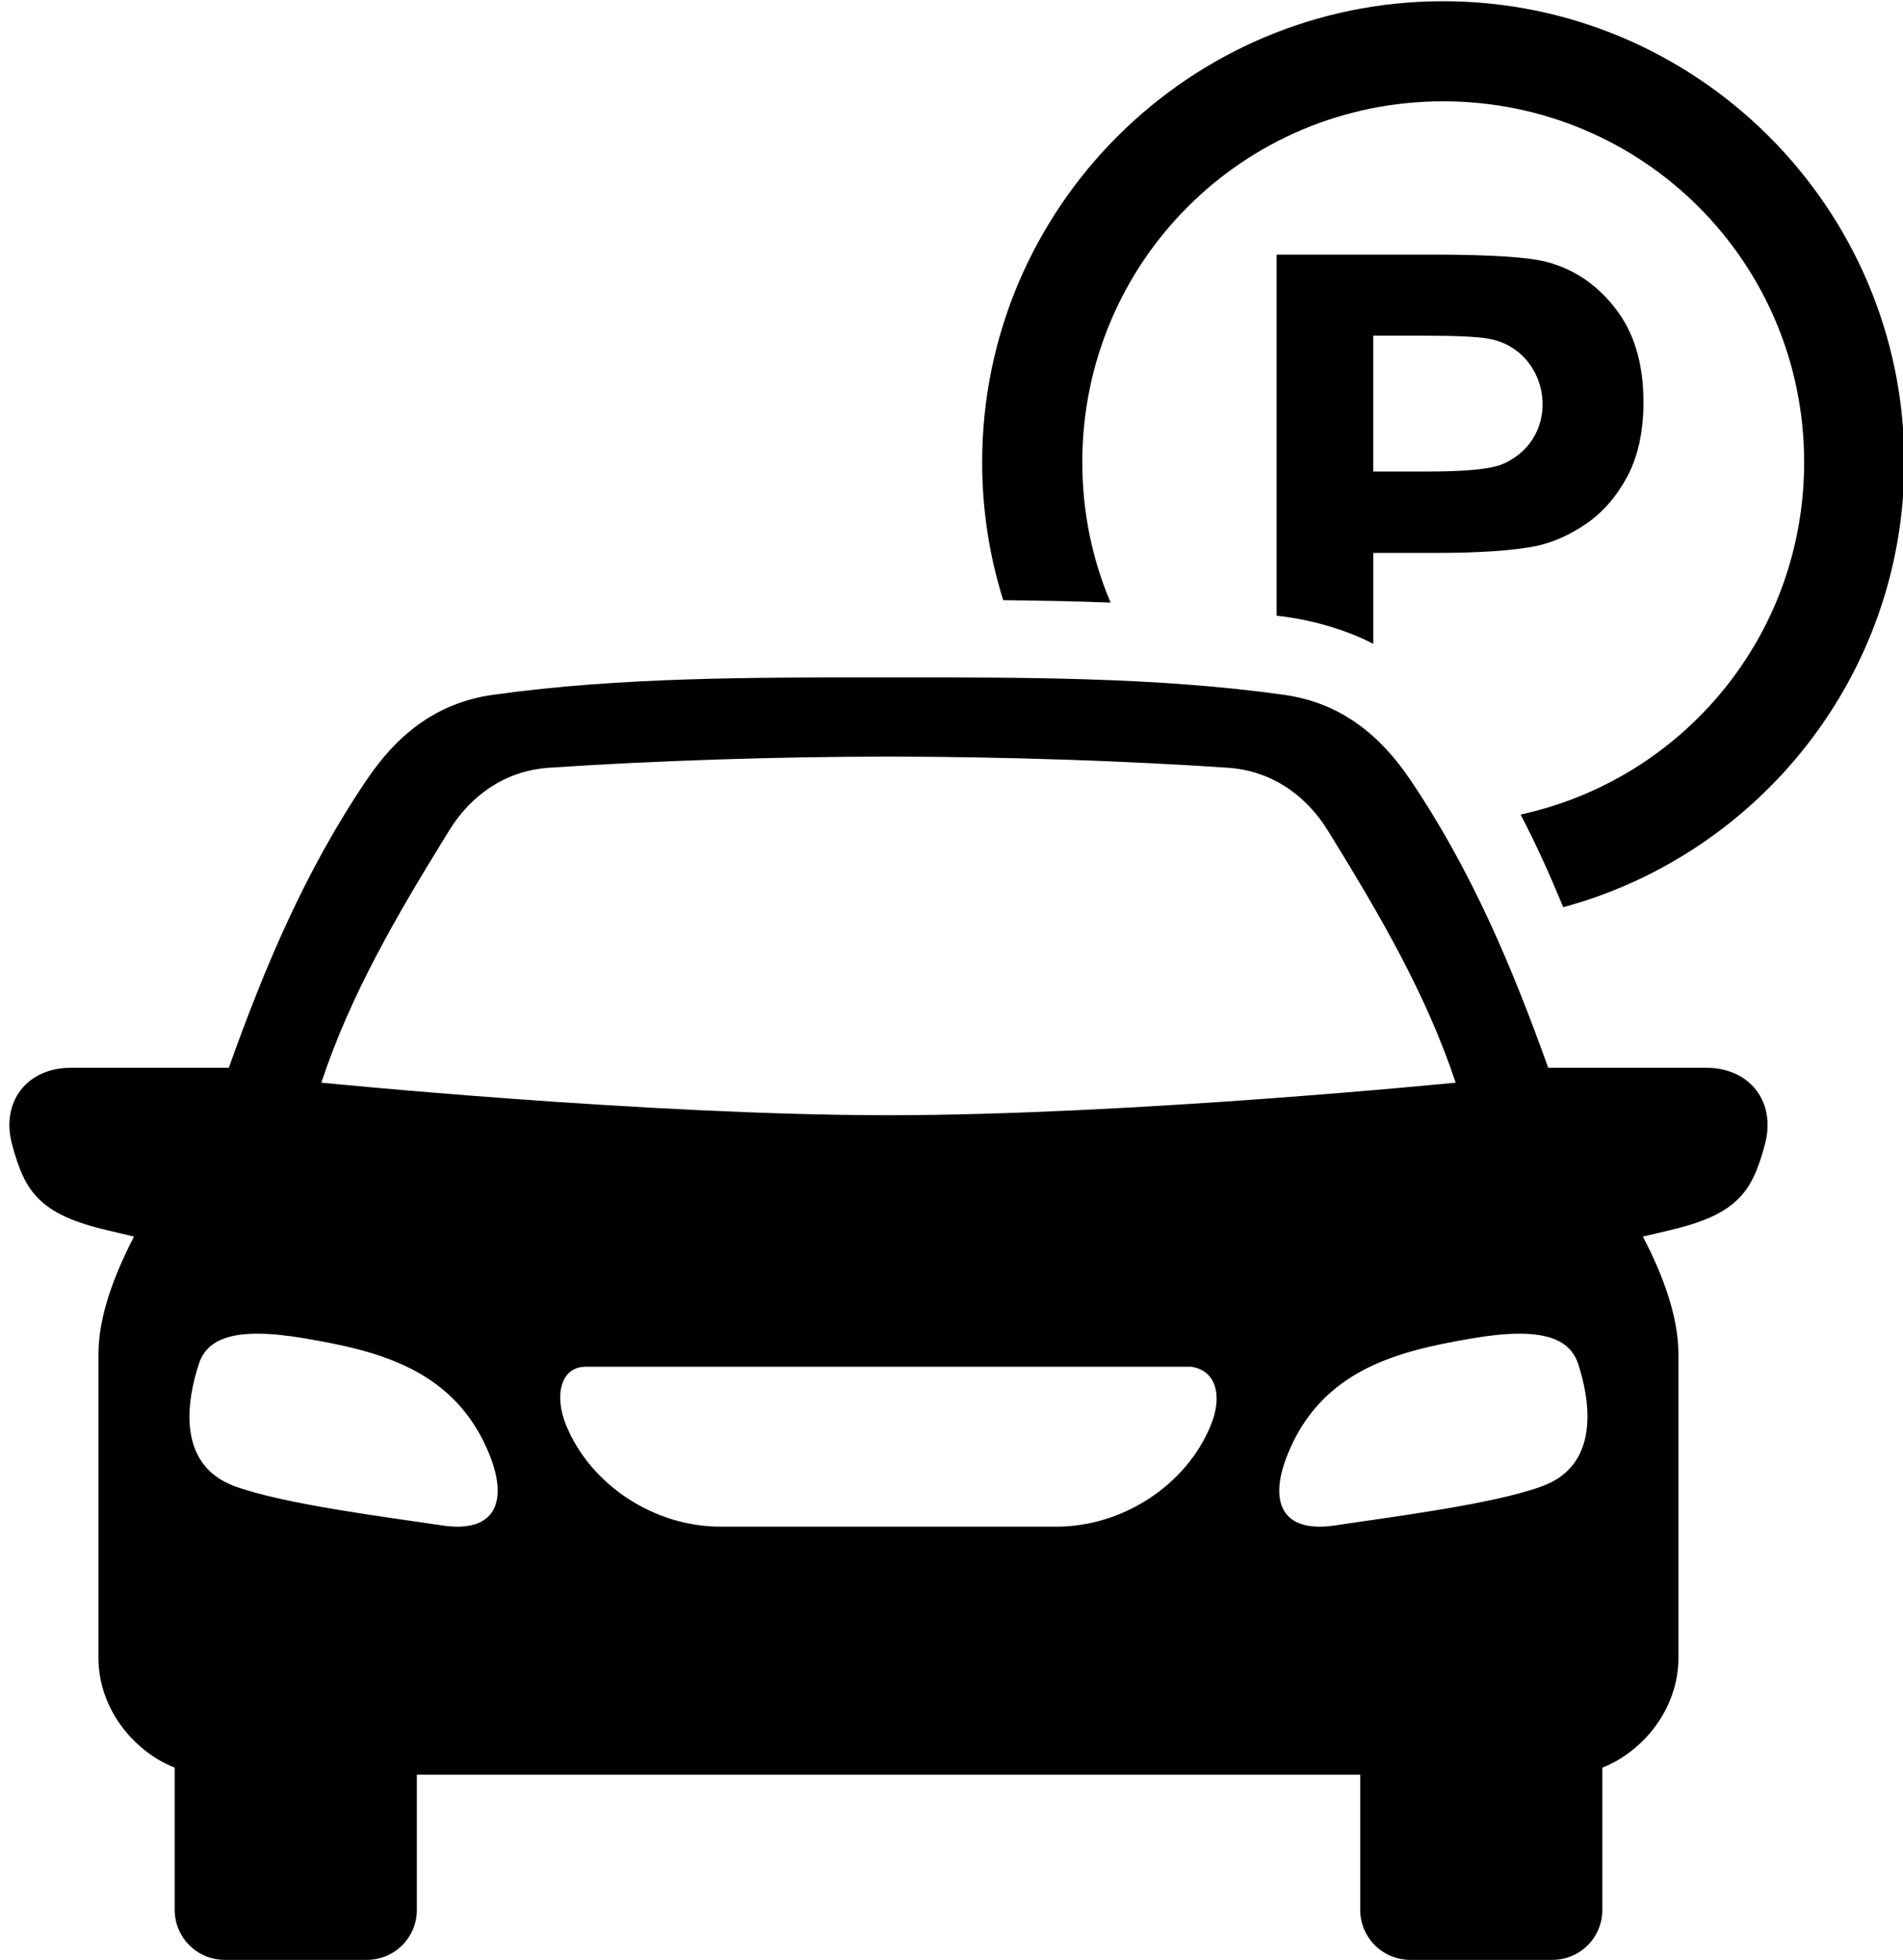
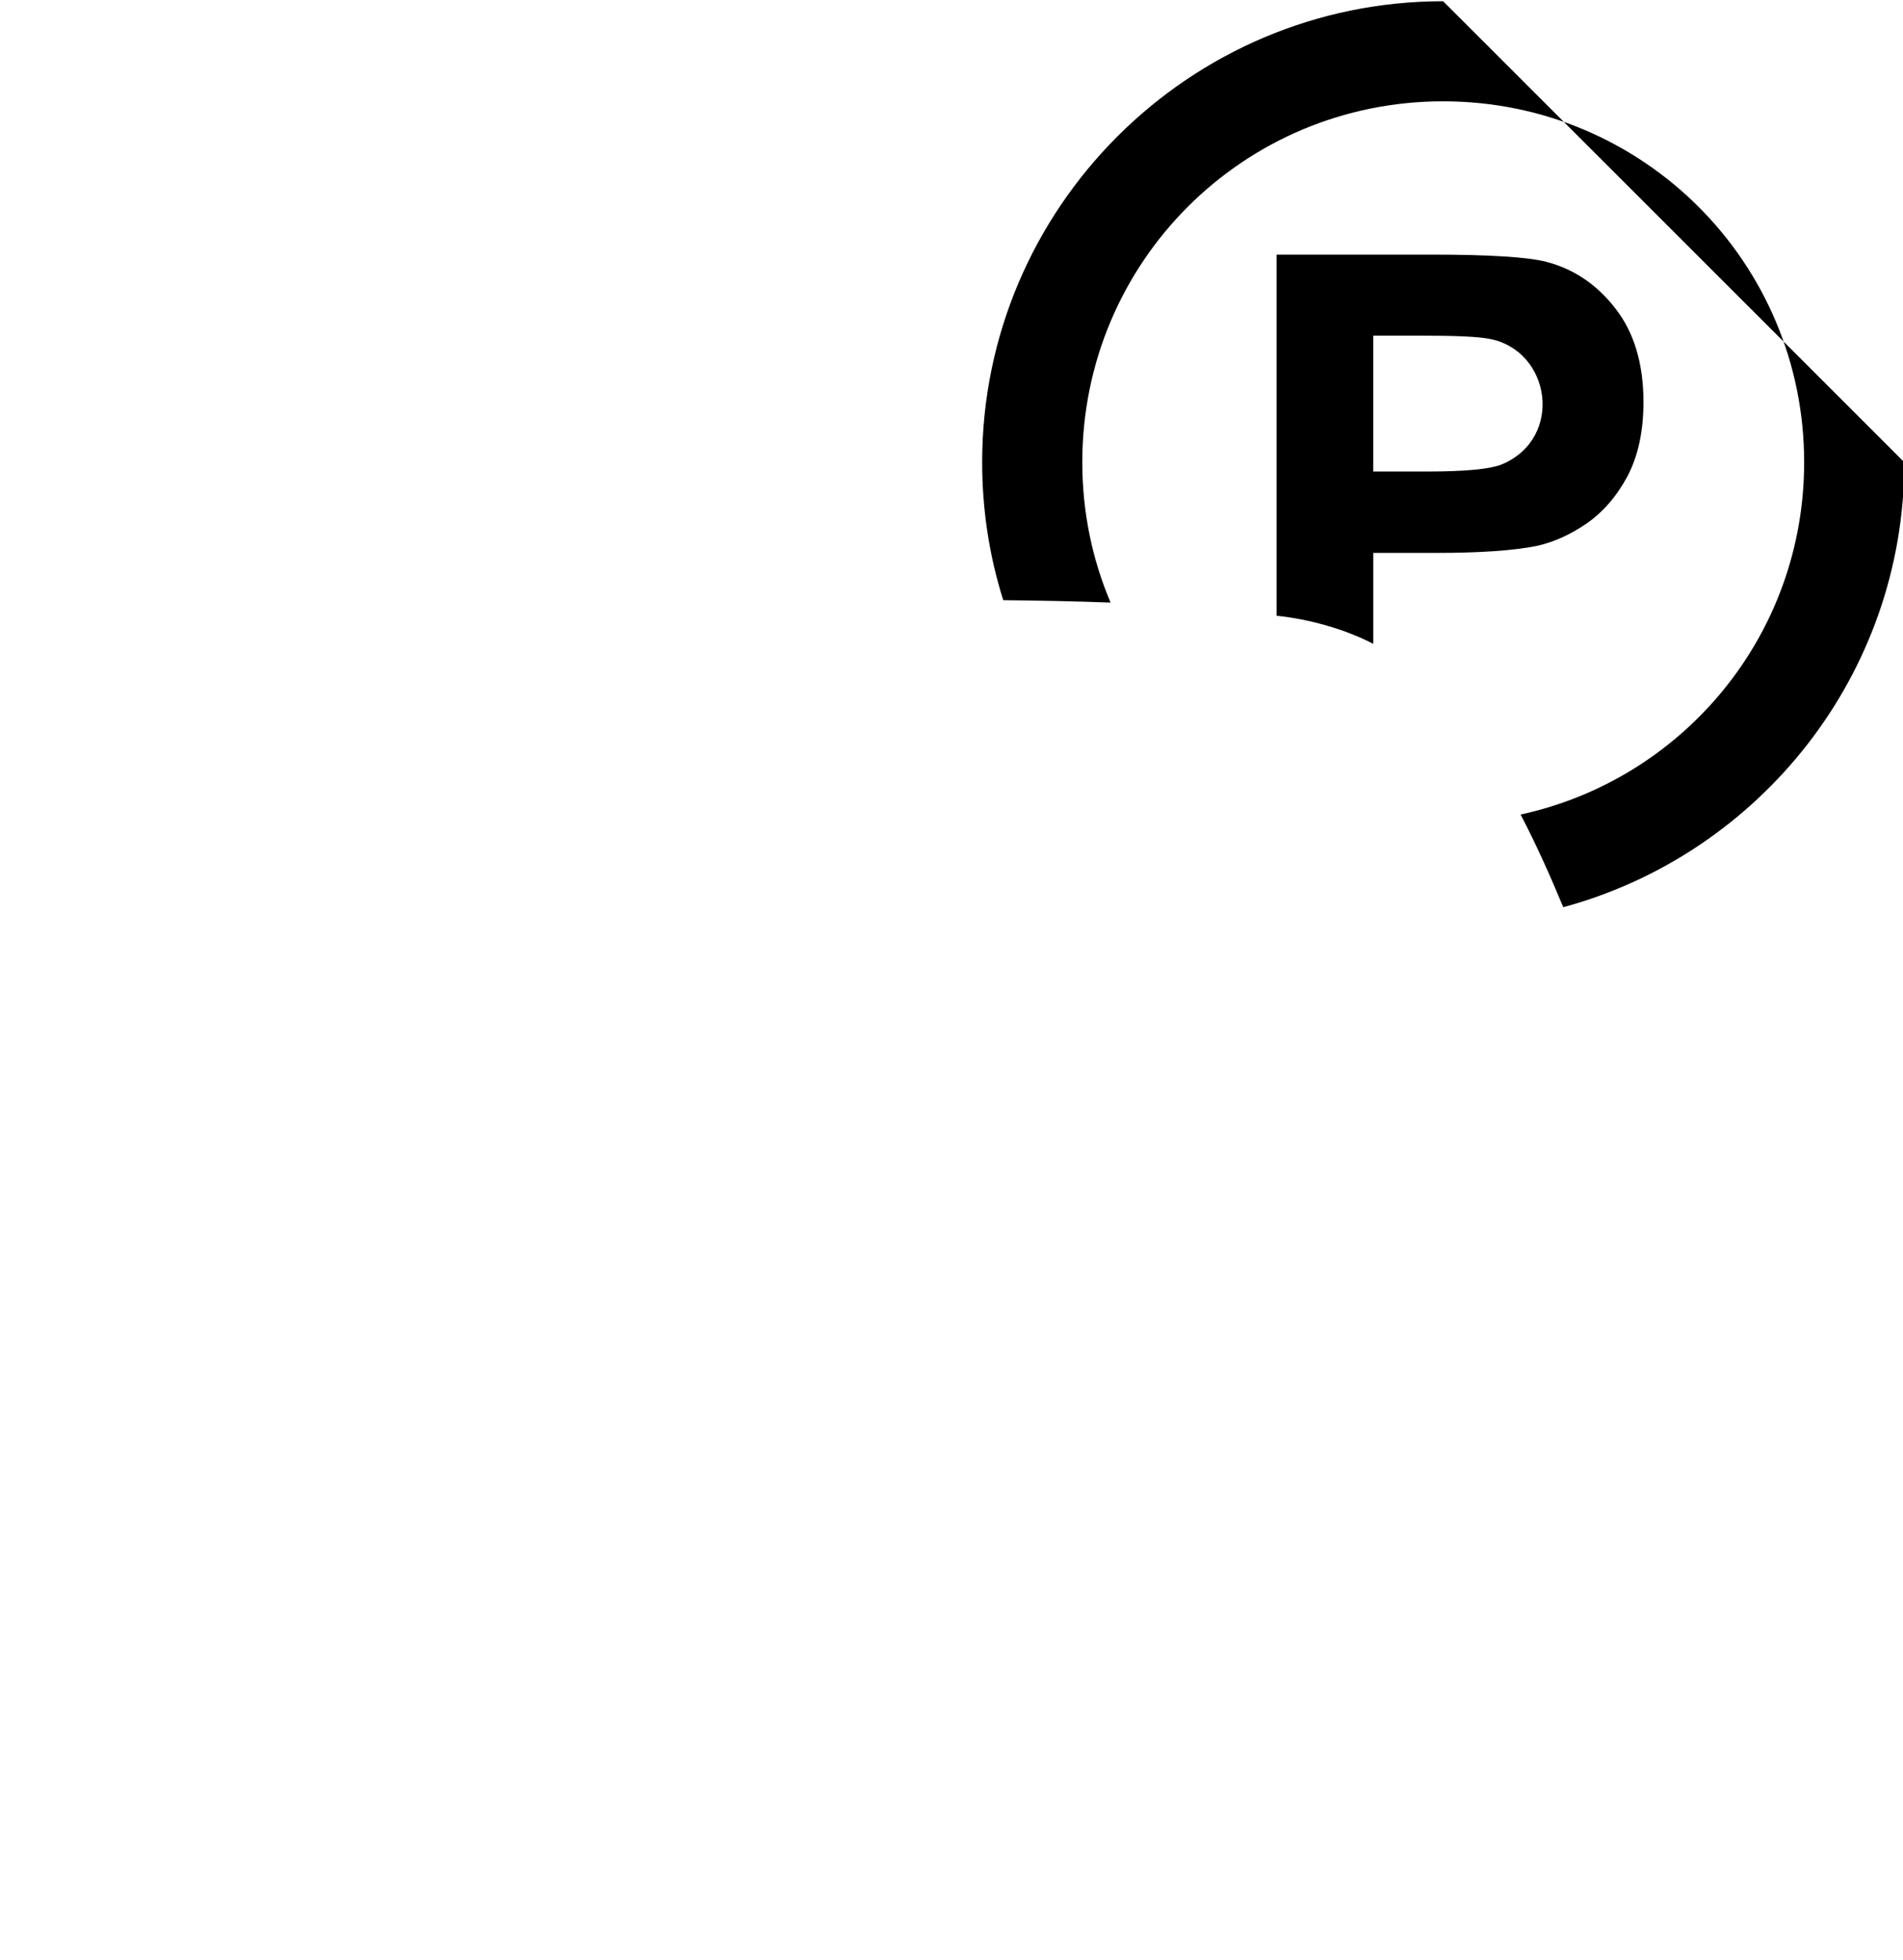
<svg xmlns="http://www.w3.org/2000/svg" height="79.4" preserveAspectRatio="xMidYMid meet" version="1.0" viewBox="6.2 5.3 77.1 79.4" width="77.1" zoomAndPan="magnify">
  <g id="change1_1">
-     <path clip-rule="evenodd" d="M64.667,5.35c-10.291,0-18.675,8.384-18.675,18.68 c0,1.942,0.297,3.822,0.854,5.587c1.443,0.016,2.89,0.042,4.349,0.098c-0.74-1.743-1.146-3.666-1.146-5.686 c0-8.098,6.52-14.624,14.618-14.624c8.097,0,14.628,6.526,14.628,14.624c0,7.015-4.906,12.842-11.488,14.274 c0.65,1.244,1.208,2.5,1.728,3.754c7.947-2.151,13.817-9.42,13.817-18.028C83.352,13.734,74.962,5.35,64.667,5.35z" fill="inherit" fill-rule="evenodd" />
+     <path clip-rule="evenodd" d="M64.667,5.35c-10.291,0-18.675,8.384-18.675,18.68 c0,1.942,0.297,3.822,0.854,5.587c1.443,0.016,2.89,0.042,4.349,0.098c-0.74-1.743-1.146-3.666-1.146-5.686 c0-8.098,6.52-14.624,14.618-14.624c8.097,0,14.628,6.526,14.628,14.624c0,7.015-4.906,12.842-11.488,14.274 c0.65,1.244,1.208,2.5,1.728,3.754c7.947-2.151,13.817-9.42,13.817-18.028z" fill="inherit" fill-rule="evenodd" />
  </g>
  <g id="change1_2">
    <path d="M61.838,18.9h1.896c1.411,0,2.35,0.037,2.817,0.131c2.479,0.472,3.015,3.993,0.527,5.072 c-0.511,0.214-1.552,0.302-3.1,0.302h-2.14V18.9z M57.922,15.614v14.634c1.36,0.14,2.829,0.568,3.917,1.14v-3.686h2.557 c1.771,0,3.125-0.095,4.057-0.281c0.688-0.151,1.364-0.454,2.03-0.912c0.667-0.462,1.219-1.104,1.652-1.91 c0.432-0.819,0.65-1.824,0.65-3.01c0-1.542-0.375-2.808-1.125-3.775c-0.75-0.975-1.683-1.609-2.796-1.901 c-0.724-0.193-2.272-0.297-4.662-0.297H57.922z" fill="inherit" />
  </g>
  <g id="change1_3">
-     <path clip-rule="evenodd" d="M54.459,60.676H29.931c-1.041,0-1.276,1.202-0.795,2.369 c1.01,2.458,3.603,4.11,6.243,4.11h13.634c2.64,0,5.24-1.652,6.243-4.11C55.735,61.878,55.49,60.826,54.459,60.676z M14.252,60.577 c-0.448,1.364-0.959,4.057,1.462,4.942c1.991,0.73,6.172,1.25,8.401,1.588c2.141,0.319,2.677-0.943,1.931-2.833 c-1.39-3.5-4.525-4.238-7.472-4.743C15.631,59.025,14.58,59.556,14.252,60.577z M65.816,59.531 c-2.942,0.505-6.082,1.243-7.467,4.743c-0.75,1.89-0.213,3.152,1.932,2.833c2.229-0.338,6.412-0.858,8.395-1.588 c2.421-0.885,1.911-3.578,1.468-4.942C69.811,59.556,68.759,59.025,65.816,59.531z M42.196,35.955 c-4.6,0.005-9.567,0.167-13.774,0.453c-1.595,0.109-3.057,0.969-4.037,2.563c-2.109,3.41-3.984,6.624-5.166,10.195 c0,0,13.186,1.319,22.977,1.319c9.789,0,22.98-1.319,22.98-1.319c-1.188-3.571-3.062-6.785-5.166-10.195 c-0.984-1.594-2.448-2.454-4.041-2.563C51.767,36.122,46.794,35.96,42.196,35.955z M42.196,32.747 c5.341,0,10.794-0.026,16.012,0.703c2.417,0.333,3.98,1.756,5.1,3.401c2.541,3.75,4.181,7.707,5.618,11.712h6.396 c1.781,0,2.843,1.385,2.384,3.103c-0.509,1.901-1.088,2.838-3.879,3.485l-1.068,0.25c0.833,1.589,1.442,3.265,1.442,4.764v12.307 c0,2.062-1.426,3.795-3.082,4.447v5.759c0,1.125-0.901,2.03-2.026,2.03h-5.754c-1.125,0-2.03-0.905-2.03-2.03v-5.473H23.089v5.473 c0,1.125-0.901,2.03-2.026,2.03h-5.754c-1.125,0-2.032-0.905-2.032-2.03v-5.759c-1.656-0.652-3.088-2.385-3.088-4.447V60.165 c0-1.5,0.615-3.175,1.442-4.764l-1.062-0.25c-2.792-0.646-3.369-1.583-3.88-3.485c-0.463-1.718,0.599-3.103,2.385-3.103h6.396 c1.431-4.005,3.071-7.962,5.619-11.712c1.118-1.645,2.675-3.067,5.097-3.401C31.405,32.721,36.853,32.747,42.196,32.747z" fill="inherit" fill-rule="evenodd" />
-   </g>
+     </g>
</svg>